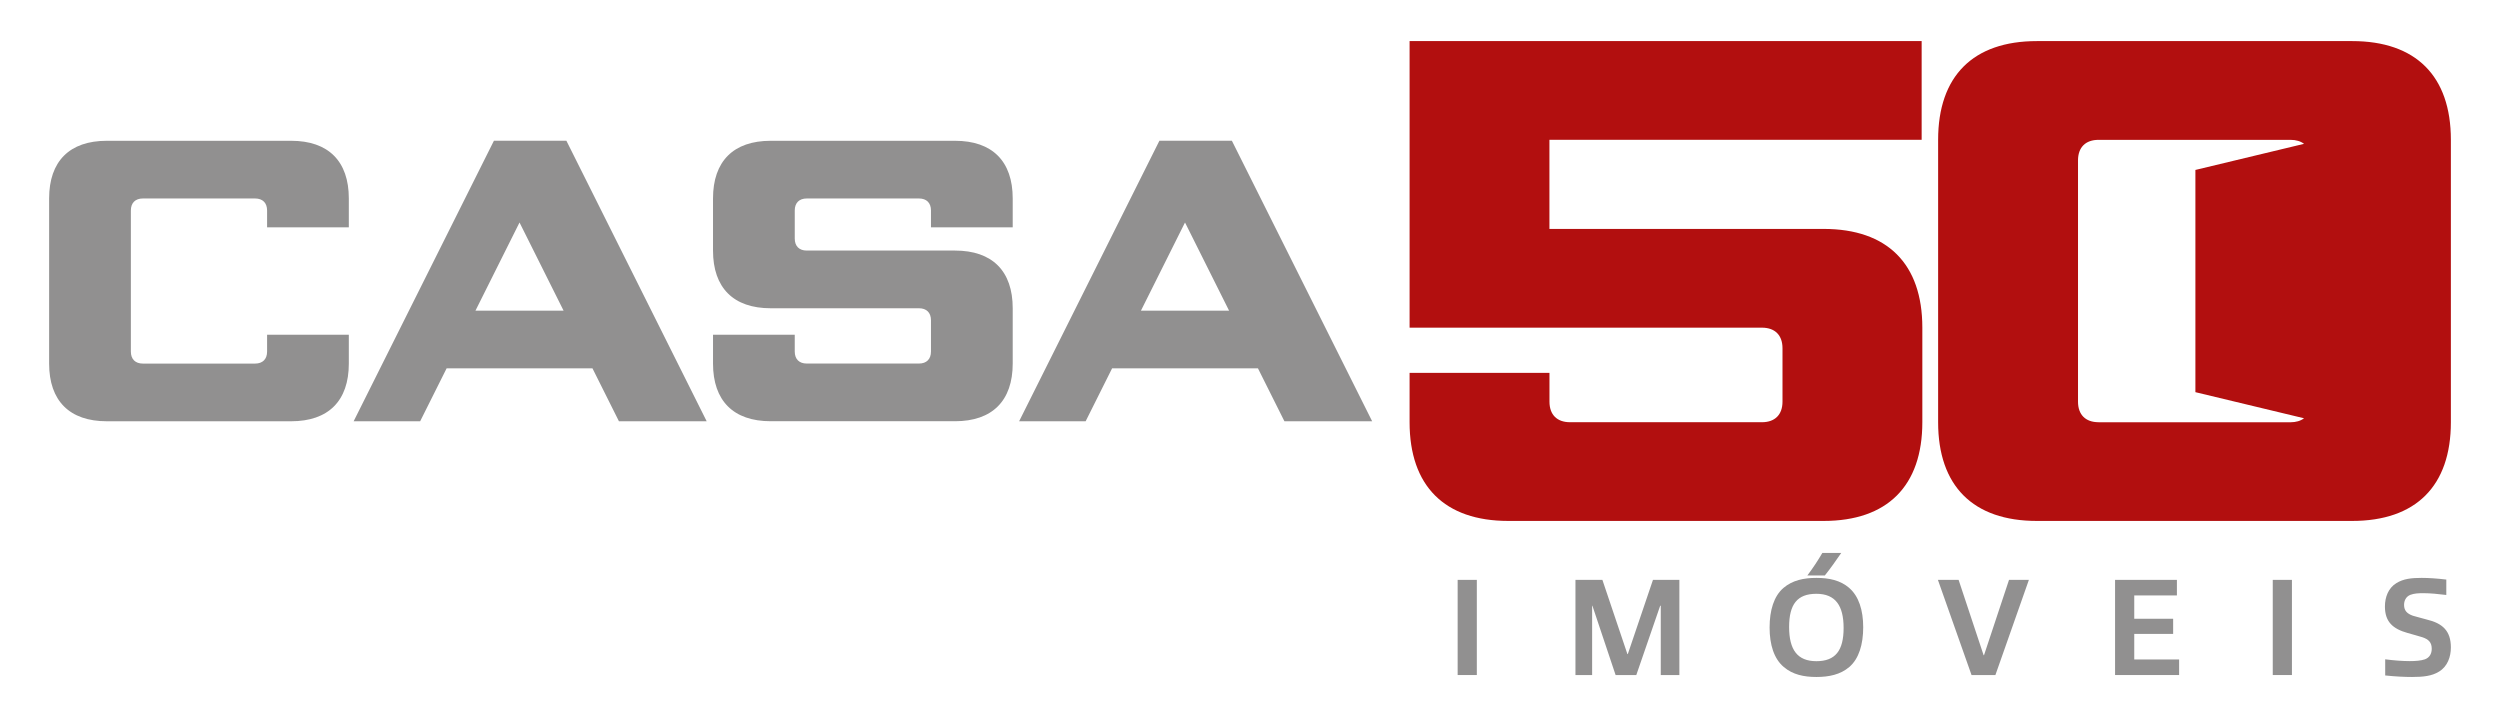
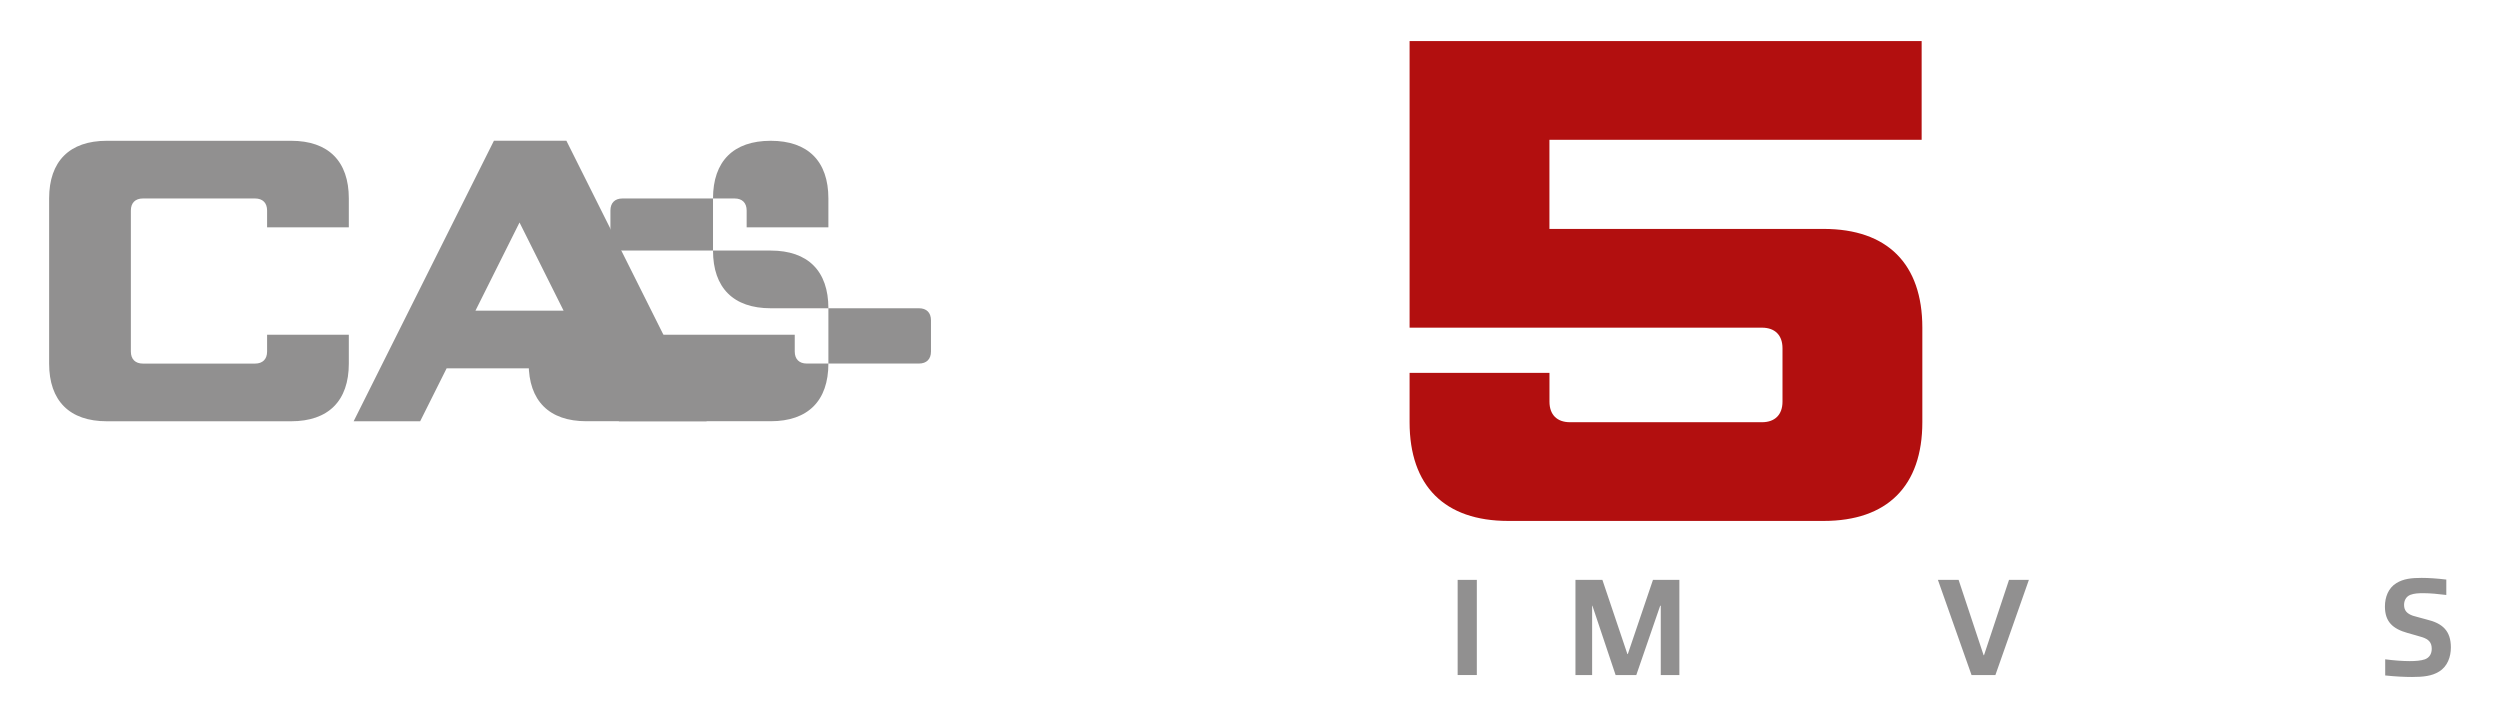
<svg xmlns="http://www.w3.org/2000/svg" id="Layer_1" data-name="Layer 1" viewBox="0 0 657 190">
  <defs>
    <style>
      .cls-1 {
        fill: #919090;
      }

      .cls-2 {
        fill: #b20f0f;
      }
    </style>
  </defs>
  <g>
    <path class="cls-1" d="m12.91,52.16c0-9.79,5.37-15.16,15.16-15.16h48.44c9.79,0,15.16,5.37,15.16,15.16v7.58h-21.48v-4.42c0-2-1.16-3.16-3.16-3.16h-29.48c-2,0-3.16,1.16-3.16,3.16v37.07c0,2,1.16,3.16,3.16,3.16h29.48c2,0,3.16-1.16,3.16-3.16v-4.42h21.48v7.58c0,9.79-5.37,15.16-15.16,15.16H28.07c-9.79,0-15.16-5.37-15.16-15.16v-43.38Z" />
    <path class="cls-1" d="m129.79,36.99h19.06l36.86,73.71h-23.06l-6.95-13.9h-38.33l-6.95,13.9h-17.48l36.86-73.71Zm18.32,44.65l-11.58-23.17-11.58,23.17h23.17Z" />
-     <path class="cls-1" d="m187.38,87.96h21.48v4.42c0,2,1.16,3.16,3.16,3.16h29.48c2,0,3.16-1.16,3.16-3.16v-8.21c0-2-1.16-3.16-3.16-3.16h-38.96c-9.79,0-15.16-5.37-15.16-15.16v-13.69c0-9.79,5.37-15.16,15.16-15.16h48.44c9.79,0,15.16,5.37,15.16,15.16v7.58h-21.48v-4.42c0-2-1.16-3.16-3.16-3.16h-29.48c-2,0-3.16,1.16-3.16,3.16v7.37c0,2,1.16,3.16,3.16,3.16h38.96c9.79,0,15.16,5.37,15.16,15.16v14.53c0,9.79-5.37,15.16-15.16,15.16h-48.44c-9.79,0-15.16-5.37-15.16-15.16v-7.58Z" />
-     <path class="cls-1" d="m304.68,36.99h19.06l36.86,73.71h-23.06l-6.95-13.9h-38.33l-6.95,13.9h-17.48l36.86-73.71Zm18.32,44.65l-11.58-23.17-11.58,23.17h23.17Z" />
+     <path class="cls-1" d="m187.38,87.96h21.48v4.42c0,2,1.16,3.16,3.16,3.16h29.48c2,0,3.16-1.16,3.16-3.16v-8.21c0-2-1.16-3.16-3.16-3.16h-38.96c-9.79,0-15.16-5.37-15.16-15.16v-13.69c0-9.79,5.37-15.16,15.16-15.16c9.79,0,15.16,5.37,15.16,15.16v7.58h-21.48v-4.42c0-2-1.16-3.16-3.16-3.16h-29.48c-2,0-3.16,1.16-3.16,3.16v7.37c0,2,1.16,3.16,3.16,3.16h38.96c9.79,0,15.16,5.37,15.16,15.16v14.53c0,9.79-5.37,15.16-15.16,15.16h-48.44c-9.79,0-15.16-5.37-15.16-15.16v-7.58Z" />
  </g>
  <g>
    <path class="cls-2" d="m370.45,97.99h36.75v7.57c0,3.42,1.98,5.4,5.4,5.4h50.44c3.42,0,5.4-1.98,5.4-5.4v-14.05c0-3.42-1.98-5.4-5.4-5.4h-92.6V10.8h134.57v25.94h-97.82v23.42h72.06c16.75,0,25.94,9.19,25.94,25.94v24.86c0,16.75-9.19,25.94-25.94,25.94h-82.87c-16.75,0-25.94-9.19-25.94-25.94v-12.97Z" />
-     <path class="cls-2" d="m618.15,10.8h-82.87c-16.75,0-25.94,9.19-25.94,25.94v74.22c0,16.75,9.19,25.94,25.94,25.94h82.87c16.75,0,25.94-9.19,25.94-25.94V36.74c0-16.75-9.19-25.94-25.94-25.94Zm-66.65,100.16c-3.42,0-5.4-1.98-5.4-5.4v-63.41c0-3.42,1.98-5.4,5.4-5.4h50.44c1.47,0,2.67.37,3.56,1.05l-28.55,6.86v58.4l28.55,6.86c-.9.69-2.1,1.05-3.56,1.05h-50.44Z" />
  </g>
  <g>
    <path class="cls-1" d="m383.07,177.4v-25.01h5.04v25.01h-5.04Z" />
    <path class="cls-1" d="m436.45,177.4v-18.22h-.15l-6.28,18.22h-5.44l-6.1-18.22h-.07v18.22h-4.38v-25.01h7.08l6.57,19.5h.11l6.61-19.5h6.94v25.01h-4.89Z" />
-     <path class="cls-1" d="m485.96,154.51c2.52,2.15,3.69,5.84,3.69,10.33s-1.13,8.29-3.65,10.44c-2.34,2.01-5.37,2.63-8.65,2.63s-6.24-.62-8.58-2.63c-2.56-2.15-3.72-5.84-3.72-10.37s1.13-8.25,3.65-10.41c2.37-2.01,5.33-2.63,8.65-2.63s6.28.62,8.62,2.63Zm-1.46,10.52c0-5.88-2.15-8.98-7.16-8.98s-7.16,2.74-7.16,8.73,2.19,8.98,7.16,8.98,7.16-2.74,7.16-8.73Zm-9.53-13.8c1.5-1.97,2.78-3.94,3.94-5.92h4.97c-1.42,2.08-2.85,4.09-4.31,5.92h-4.6Z" />
    <path class="cls-1" d="m518.12,177.4l-8.84-25.01h5.44l6.57,19.79h.11l6.57-19.79h5.22l-8.8,25.01h-6.28Z" />
-     <path class="cls-1" d="m555.84,177.4v-25.01h16.25v4.09h-11.21v6.13h10.22v3.98h-10.22v6.72h11.79v4.09h-16.83Z" />
-     <path class="cls-1" d="m597.28,177.4v-25.01h5.04v25.01h-5.04Z" />
    <path class="cls-1" d="m640.99,176.49c-1.86,1.17-4.16,1.42-7.08,1.42-1.94,0-4.38-.11-7.08-.4v-4.24c2.26.29,4.53.47,6.46.47,1.5,0,2.96-.11,3.98-.47,1.24-.47,1.79-1.5,1.79-2.78,0-1.64-.8-2.48-2.48-3.03-1.17-.37-2.56-.73-3.83-1.1-3.94-1.1-5.99-2.96-5.99-6.97,0-2.48.91-4.86,2.99-6.13,1.86-1.17,4.02-1.39,6.68-1.39,1.79,0,4.02.15,6.46.44v4.05c-2.04-.26-4.31-.47-5.95-.47-1.35,0-2.45.04-3.51.44-1.17.47-1.64,1.57-1.64,2.63,0,1.5.77,2.3,2.3,2.85,1.09.33,2.3.62,3.61.99,4.2.99,6.39,2.99,6.39,7.34,0,2.48-.88,5-3.1,6.35Z" />
  </g>
</svg>